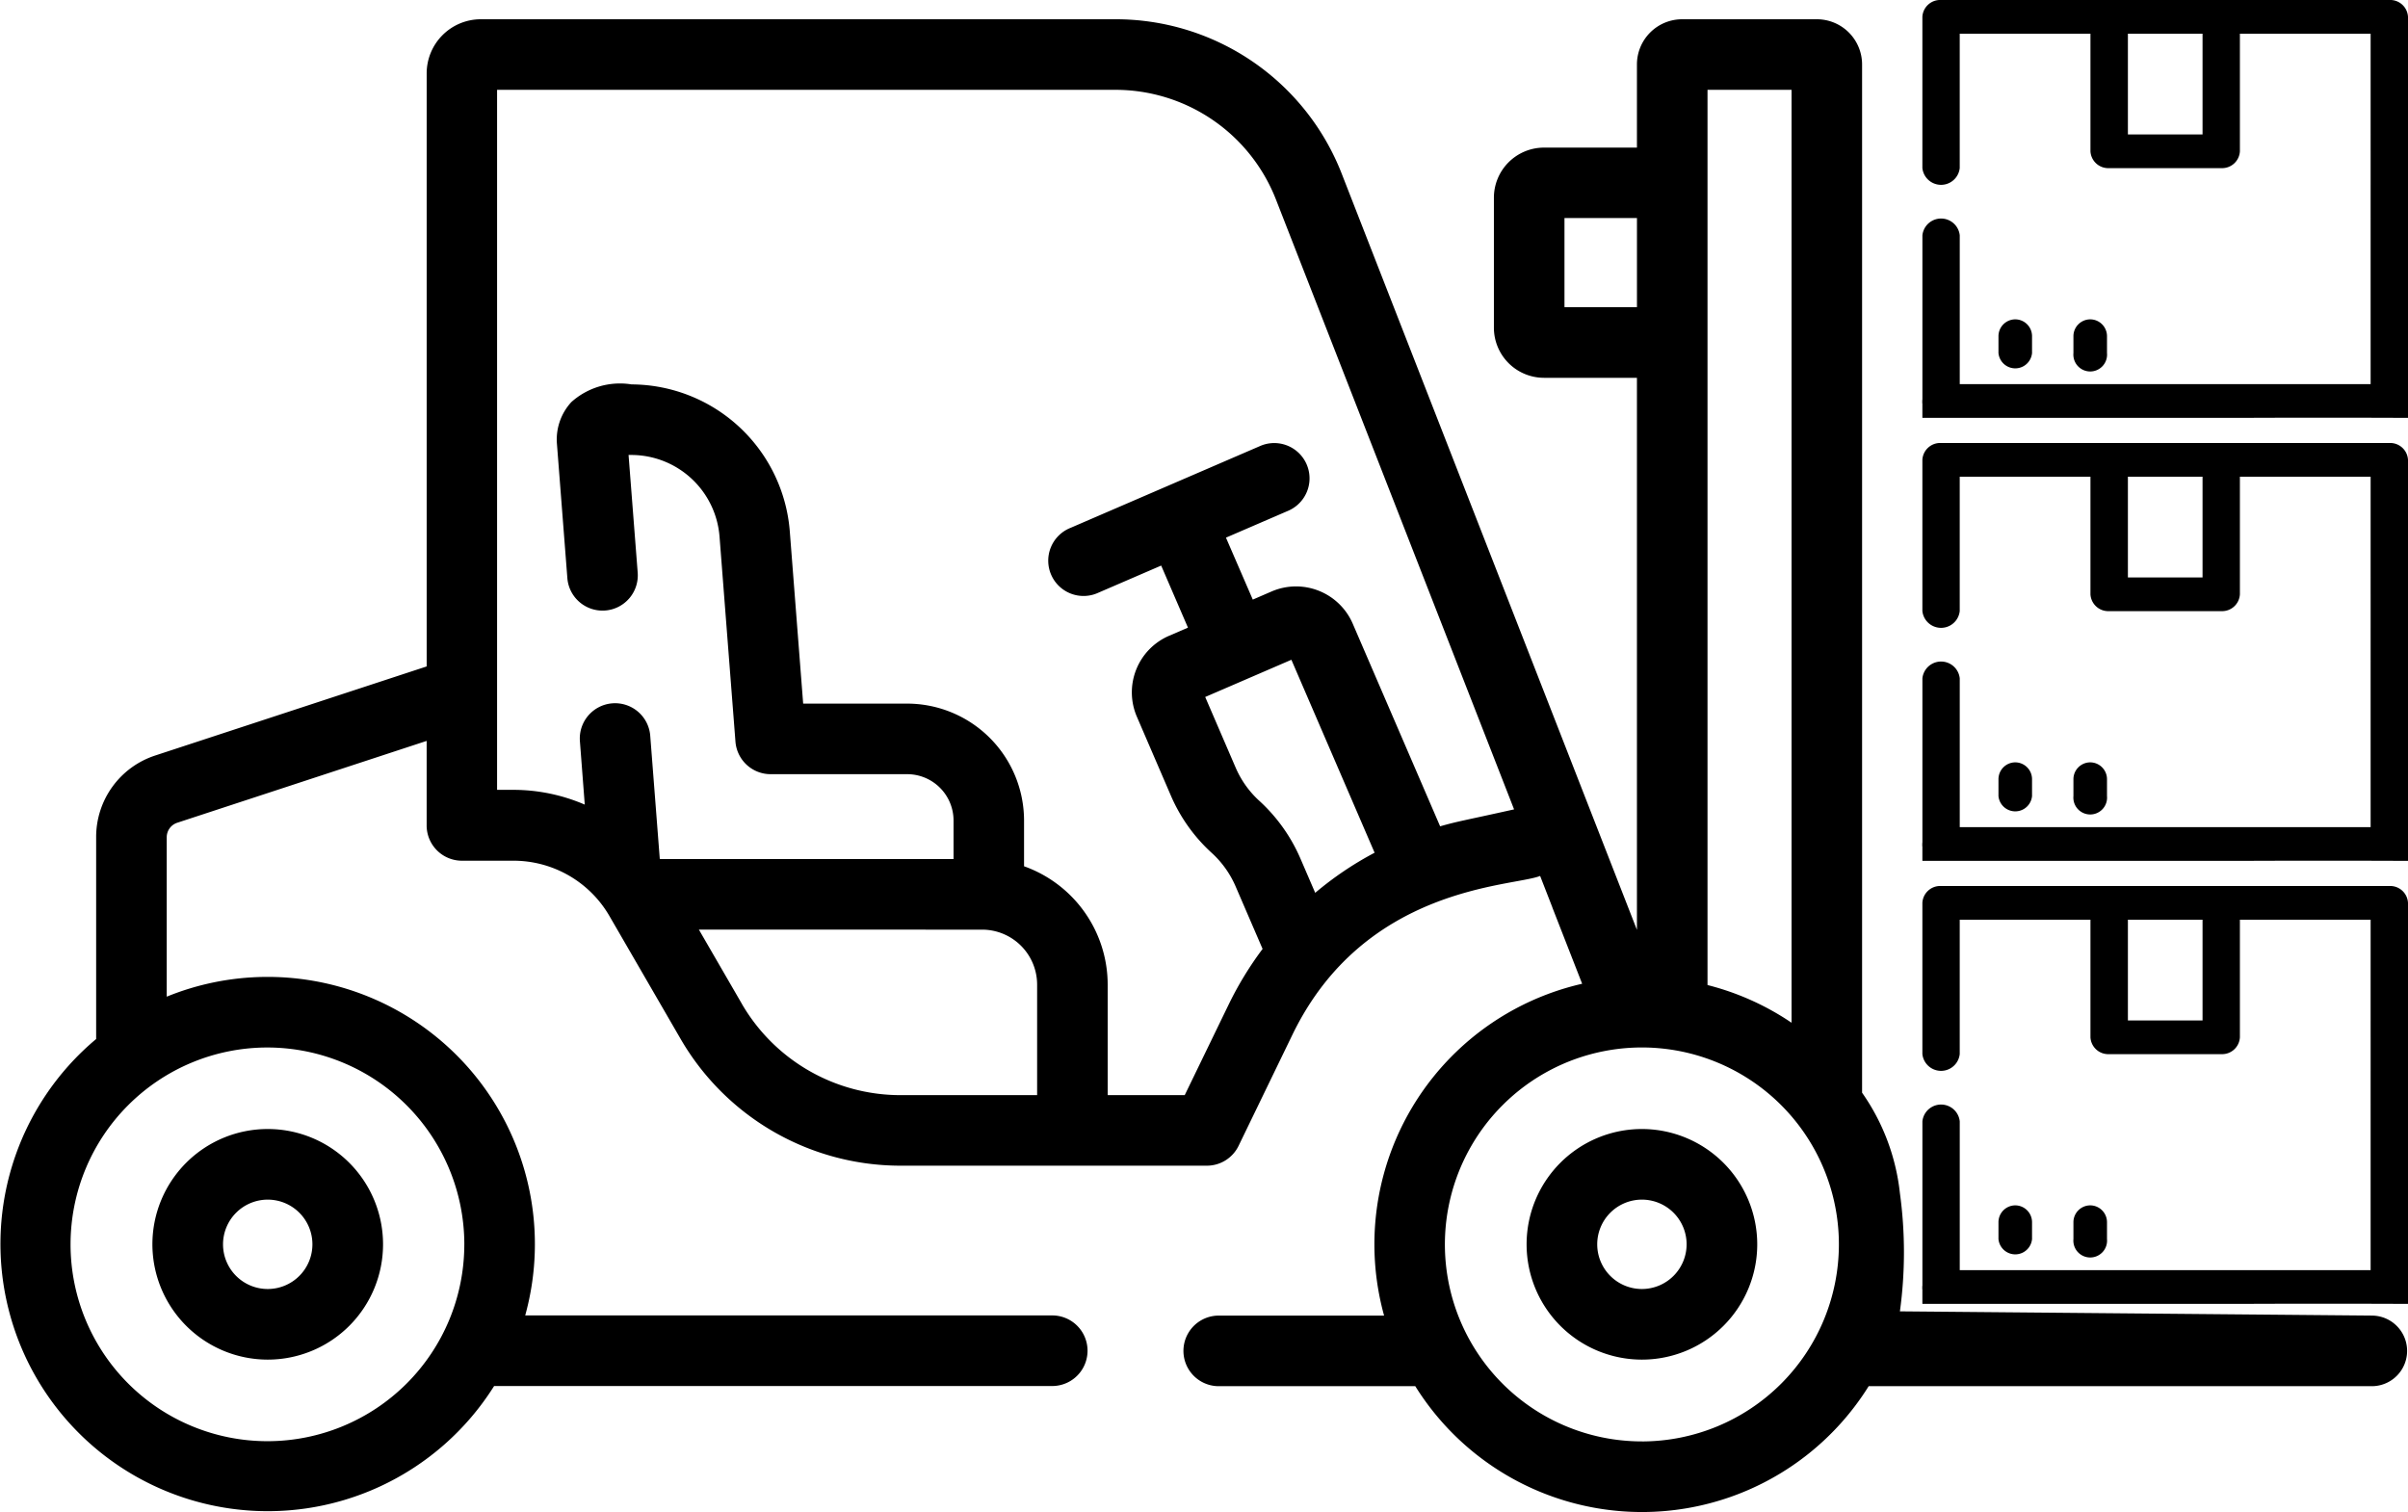
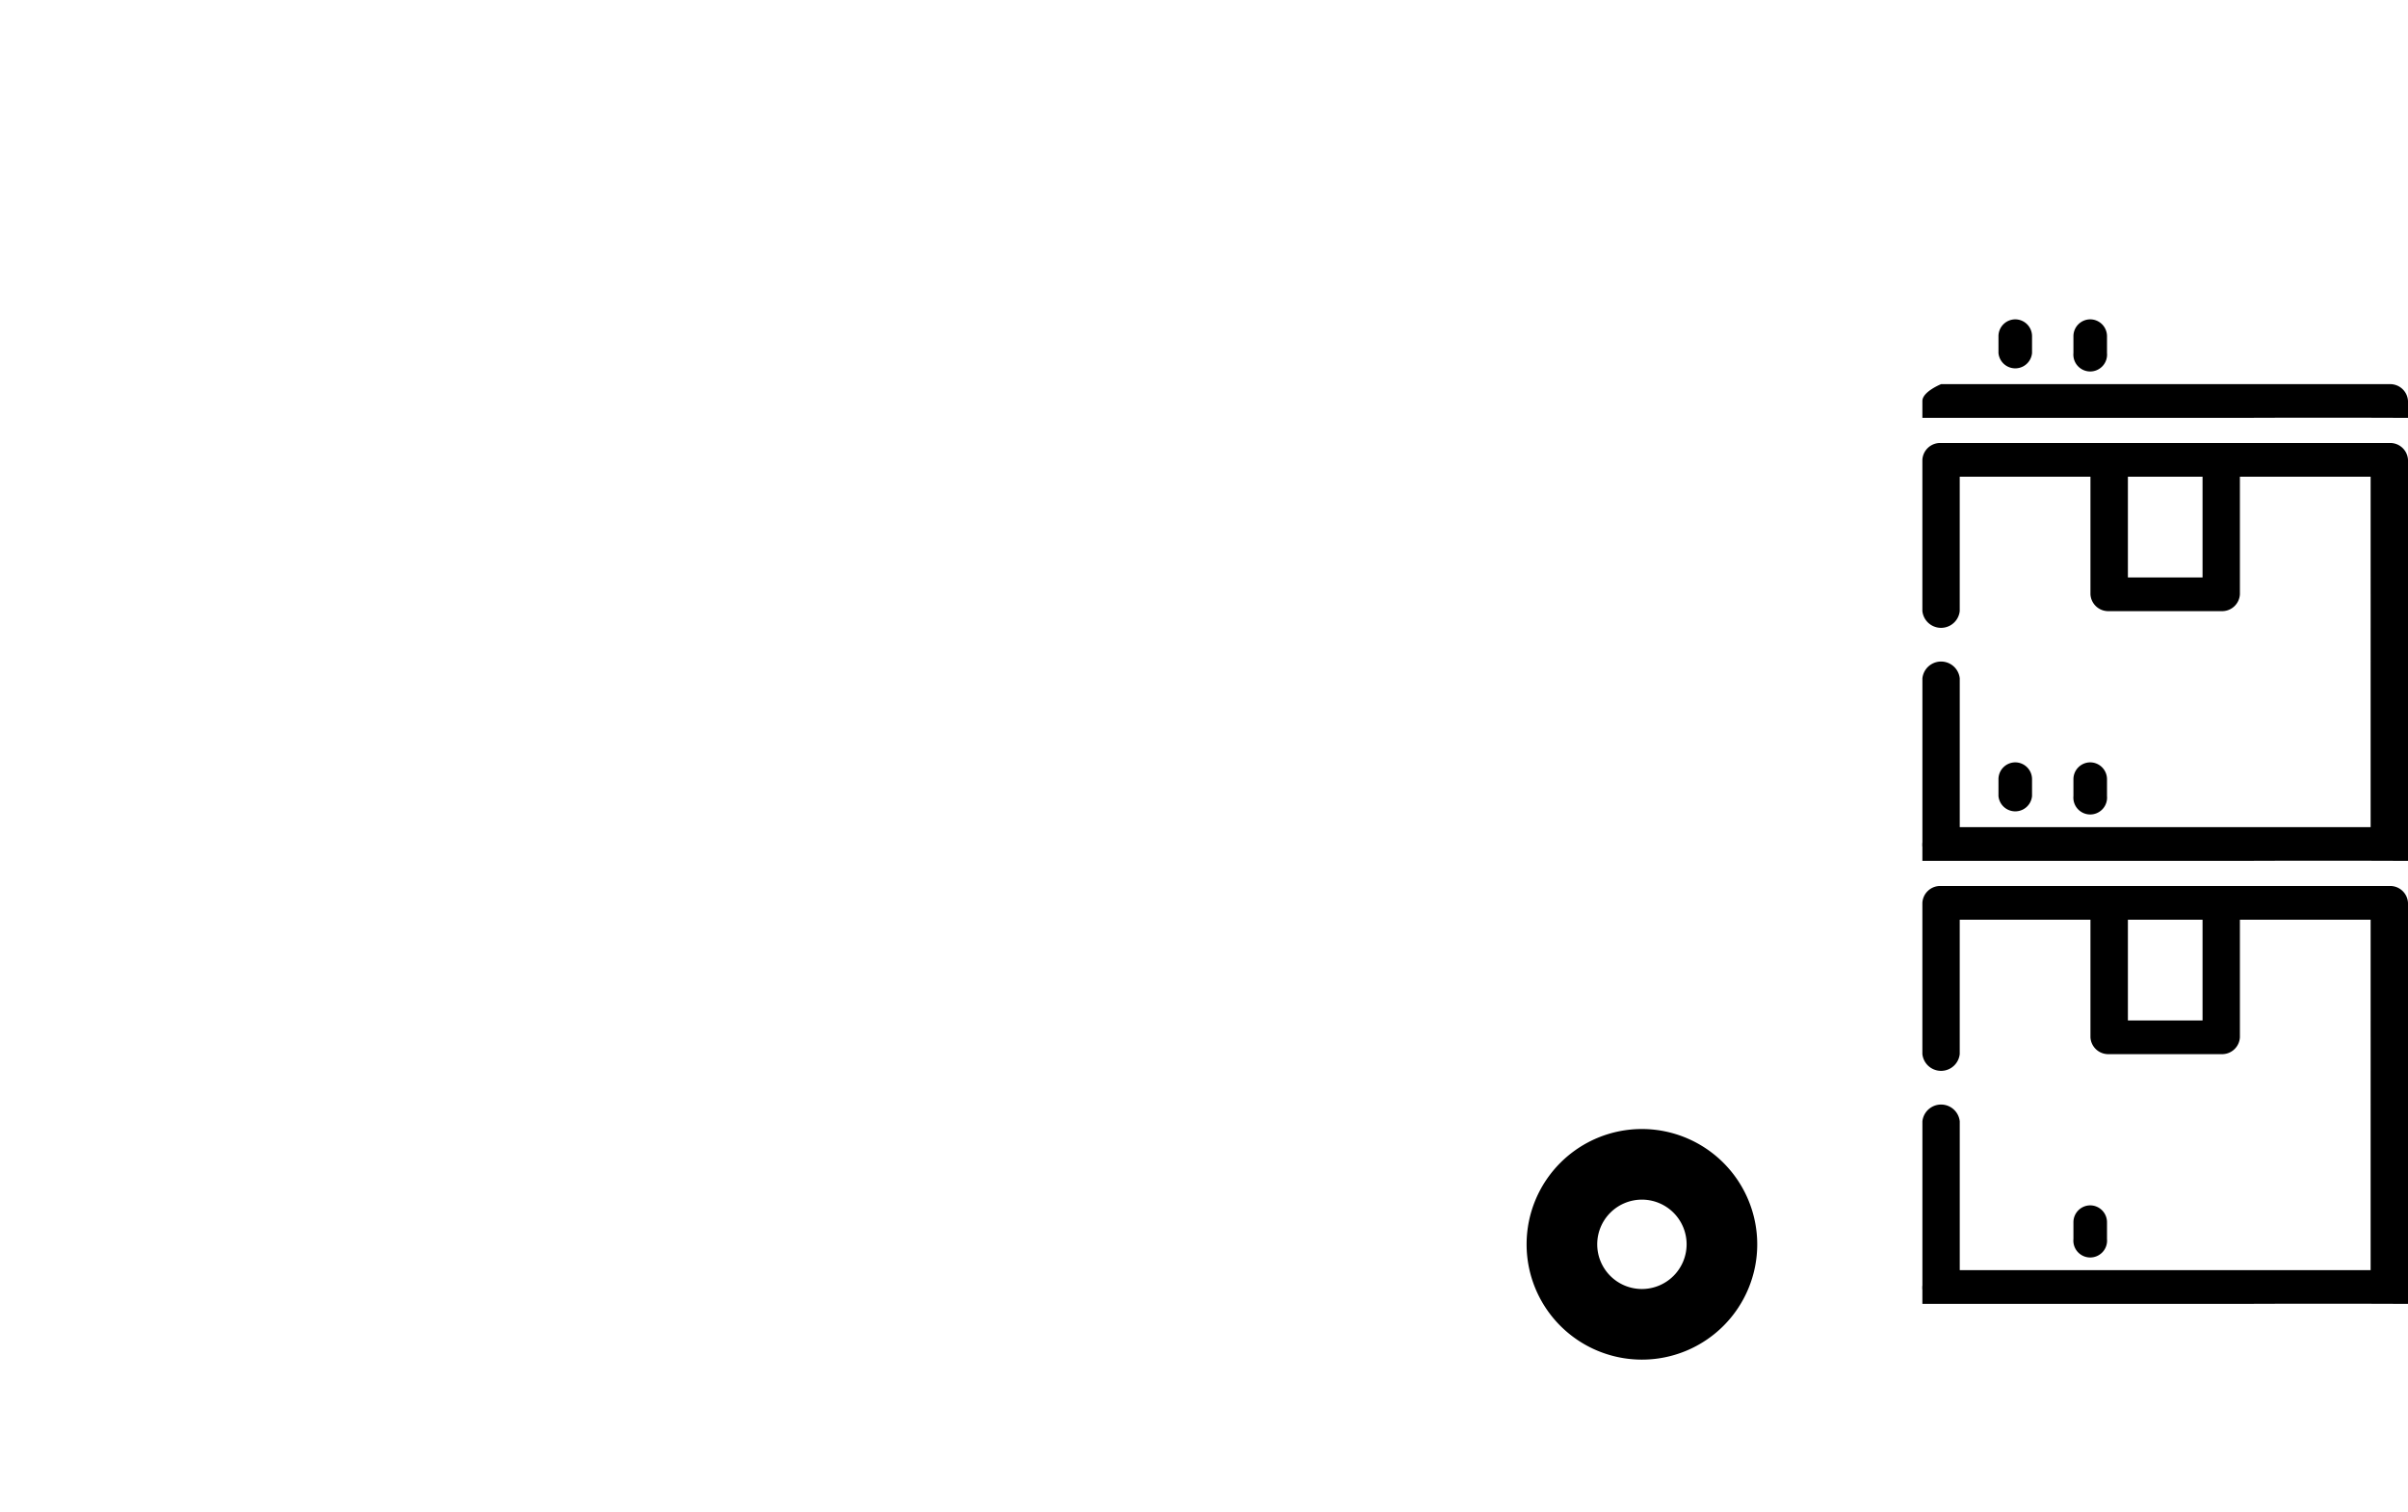
<svg xmlns="http://www.w3.org/2000/svg" width="100" height="62.8" viewBox="0 0 100 62.8">
  <g id="Pick_up" data-name="Pick up" transform="translate(0 -5.2)">
    <g id="forklift" transform="translate(0 -91.369)">
-       <path id="Path_40" data-name="Path 40" d="M98.535,151.211,78.9,151.035a18.074,18.074,0,0,0,0-4.907,8.928,8.928,0,0,0-1.571-4.174V99.245a1.878,1.878,0,0,0-1.875-1.876h-5.6a1.878,1.878,0,0,0-1.875,1.876V102.7H64.118a2.082,2.082,0,0,0-2.079,2.08v5.4a2.082,2.082,0,0,0,2.079,2.081h3.861v22.929L55.733,103.819a10.073,10.073,0,0,0-9.439-6.45H19.965a2.249,2.249,0,0,0-2.246,2.247v24.633l-11.275,3.7a3.559,3.559,0,0,0-2.451,3.387v8.388a11.1,11.1,0,1,0,16.527,14.412H43.736a1.466,1.466,0,0,0,0-2.931H21.811A11.1,11.1,0,0,0,6.924,137.965v-6.623a.633.633,0,0,1,.435-.6l10.359-3.4v3.51a1.465,1.465,0,0,0,1.465,1.466h2.145A4.607,4.607,0,0,1,25.3,134.6l2.973,5.134a10.557,10.557,0,0,0,9.107,5.251H50.119a1.465,1.465,0,0,0,1.318-.826l2.232-4.608c3-6.2,9.149-6.145,10.29-6.6l.506,1.3,0,.006,1.239,3.172a11.1,11.1,0,0,0-8.225,13.783H50.574a1.466,1.466,0,0,0,0,2.931h8.2a11.092,11.092,0,0,0,18.829,0H98.535a1.466,1.466,0,0,0,0-2.931Zm-79.253-2.954a8.176,8.176,0,1,1-8.177-8.181A8.188,8.188,0,0,1,19.283,148.257ZM74.4,100.3v38.748a11.053,11.053,0,0,0-3.49-1.566V100.3Zm-9.43,9.026v-3.7h3.01v3.7Zm-34.16,28.939-1.786-3.084H40.787a2.286,2.286,0,0,1,2.283,2.285v4.589H37.381a7.618,7.618,0,0,1-6.572-3.789Zm23.809-4.611-.623-1.445a7.01,7.01,0,0,0-1.7-2.379,4.007,4.007,0,0,1-.981-1.377l-1.265-2.935,3.579-1.546,3.456,8.014a13.875,13.875,0,0,0-2.469,1.668Zm5.188-2.762-3.633-8.425a2.565,2.565,0,0,0-3.362-1.334l-.786.34L50.912,118.9l2.605-1.125a1.466,1.466,0,0,0-1.161-2.692l-7.9,3.411a1.466,1.466,0,1,0,1.161,2.691l2.605-1.125,1.112,2.578-.784.338a2.558,2.558,0,0,0-1.337,3.363l1.413,3.279a6.922,6.922,0,0,0,1.7,2.381,4.051,4.051,0,0,1,.982,1.375l1.125,2.608a14.207,14.207,0,0,0-1.4,2.292L49.2,142.054H46v-4.589a5.224,5.224,0,0,0-3.473-4.916v-1.9a4.86,4.86,0,0,0-4.854-4.856H33.354l-.557-7.176a6.622,6.622,0,0,0-6.569-6.082,3.023,3.023,0,0,0-2.5.733,2.292,2.292,0,0,0-.6,1.729l.432,5.565a1.465,1.465,0,1,0,2.921-.227l-.378-4.869h.129a3.677,3.677,0,0,1,3.648,3.377l.662,8.528A1.465,1.465,0,0,0,32,128.724h5.675a1.926,1.926,0,0,1,1.924,1.925v1.6H27.4l-.395-5.1a1.465,1.465,0,1,0-2.921.226l.2,2.613a7.493,7.493,0,0,0-2.961-.613h-.68v-1s0-.008,0-.011V100.3H46.294A7.16,7.16,0,0,1,53,104.886l9.877,25.3c-2.105.47-2.3.484-3.076.705Zm8.383,25.545a8.181,8.181,0,1,1,8.176-8.181A8.188,8.188,0,0,1,68.188,156.438Zm10.7-5.228Z" transform="translate(0)" fill="#000" />
-       <path id="Path_41" data-name="Path 41" d="M37.158,342.851a4.789,4.789,0,1,0-4.789-4.789A4.794,4.794,0,0,0,37.158,342.851Zm0-6.645a1.856,1.856,0,1,1-1.856,1.856A1.858,1.858,0,0,1,37.158,336.206Z" transform="translate(-26.04 -189.811)" fill="#000" />
      <path id="Path_42" data-name="Path 42" d="M329.419,333.273a4.789,4.789,0,1,0,4.789,4.789A4.794,4.794,0,0,0,329.419,333.273Zm0,6.645a1.856,1.856,0,1,1,1.856-1.856A1.858,1.858,0,0,1,329.419,339.918Z" transform="translate(-261.233 -189.811)" fill="#000" />
    </g>
    <g id="box" transform="translate(60 42)">
      <g id="Group_15" data-name="Group 15" transform="translate(19.833)">
        <g id="Group_14" data-name="Group 14">
          <path id="Path_45" data-name="Path 45" d="M40,16.754V.7a.74.74,0,0,0-.776-.7H20.609a.74.74,0,0,0-.776.7V6.981a.78.78,0,0,0,1.551,0V1.4h5.429V6.283a.74.74,0,0,0,.776.7h4.654a.74.74,0,0,0,.776-.7V1.4h5.429V16.754H21.385V9.773a.78.78,0,0,0-1.551,0v6.981h0S36.174,16.741,40,16.754ZM31.468,5.585h-3.1V1.4h3.1Z" transform="translate(-19.833)" fill="#000" />
        </g>
      </g>
      <g id="Group_25" data-name="Group 25" transform="translate(26.106 13.264)">
        <g id="Group_24" data-name="Group 24">
          <path id="Path_50" data-name="Path 50" d="M200.7,152a.7.7,0,0,0-.7.7v.7a.7.7,0,1,0,1.394,0v-.7A.7.7,0,0,0,200.7,152Z" transform="translate(-200 -152)" fill="#000" />
        </g>
      </g>
      <g id="Group_27" data-name="Group 27" transform="translate(22.993 13.264)">
        <g id="Group_26" data-name="Group 26">
-           <path id="Path_51" data-name="Path 51" d="M168.7,152a.7.7,0,0,0-.7.7v.7a.7.7,0,0,0,1.394,0v-.7A.7.7,0,0,0,168.7,152Z" transform="translate(-168 -152)" fill="#000" />
-         </g>
+           </g>
      </g>
      <path id="Path_1074" data-name="Path 1074" d="M40,1.4V.7a.74.74,0,0,0-.776-.7H20.609s-.776.313-.776.7v.7H33.019S36.174,1.383,40,1.4Zm-11.635,0h0Z" transform="translate(0 15.956)" fill="#000" />
    </g>
    <g id="box-2" data-name="box" transform="translate(60 23.6)">
      <g id="Group_15-2" data-name="Group 15" transform="translate(19.833)">
        <g id="Group_14-2" data-name="Group 14">
          <path id="Path_45-2" data-name="Path 45" d="M40,16.754V.7a.74.74,0,0,0-.776-.7H20.609a.74.74,0,0,0-.776.7V6.981a.78.78,0,0,0,1.551,0V1.4h5.429V6.283a.74.74,0,0,0,.776.7h4.654a.74.74,0,0,0,.776-.7V1.4h5.429V16.754H21.385V9.773a.78.78,0,0,0-1.551,0v6.981h0S36.174,16.741,40,16.754ZM31.468,5.585h-3.1V1.4h3.1Z" transform="translate(-19.833)" fill="#000" />
        </g>
      </g>
      <g id="Group_25-2" data-name="Group 25" transform="translate(26.106 13.264)">
        <g id="Group_24-2" data-name="Group 24">
          <path id="Path_50-2" data-name="Path 50" d="M200.7,152a.7.7,0,0,0-.7.7v.7a.7.7,0,1,0,1.394,0v-.7A.7.7,0,0,0,200.7,152Z" transform="translate(-200 -152)" fill="#000" />
        </g>
      </g>
      <g id="Group_27-2" data-name="Group 27" transform="translate(22.993 13.264)">
        <g id="Group_26-2" data-name="Group 26">
          <path id="Path_51-2" data-name="Path 51" d="M168.7,152a.7.7,0,0,0-.7.7v.7a.7.7,0,0,0,1.394,0v-.7A.7.7,0,0,0,168.7,152Z" transform="translate(-168 -152)" fill="#000" />
        </g>
      </g>
      <path id="Path_1074-2" data-name="Path 1074" d="M40,1.4V.7a.74.74,0,0,0-.776-.7H20.609s-.776.313-.776.7v.7H33.019S36.174,1.383,40,1.4Zm-11.635,0h0Z" transform="translate(0 15.956)" fill="#000" />
    </g>
    <g id="box-3" data-name="box" transform="translate(60 5.2)">
      <g id="Group_15-3" data-name="Group 15" transform="translate(19.833)">
        <g id="Group_14-3" data-name="Group 14">
-           <path id="Path_45-3" data-name="Path 45" d="M40,16.754V.7a.74.74,0,0,0-.776-.7H20.609a.74.74,0,0,0-.776.7V6.981a.78.78,0,0,0,1.551,0V1.4h5.429V6.283a.74.74,0,0,0,.776.7h4.654a.74.74,0,0,0,.776-.7V1.4h5.429V16.754H21.385V9.773a.78.78,0,0,0-1.551,0v6.981h0S36.174,16.741,40,16.754ZM31.468,5.585h-3.1V1.4h3.1Z" transform="translate(-19.833)" fill="#000" />
-         </g>
+           </g>
      </g>
      <g id="Group_25-3" data-name="Group 25" transform="translate(26.106 13.264)">
        <g id="Group_24-3" data-name="Group 24">
          <path id="Path_50-3" data-name="Path 50" d="M200.7,152a.7.7,0,0,0-.7.7v.7a.7.7,0,1,0,1.394,0v-.7A.7.7,0,0,0,200.7,152Z" transform="translate(-200 -152)" fill="#000" />
        </g>
      </g>
      <g id="Group_27-3" data-name="Group 27" transform="translate(22.993 13.264)">
        <g id="Group_26-3" data-name="Group 26">
          <path id="Path_51-3" data-name="Path 51" d="M168.7,152a.7.7,0,0,0-.7.7v.7a.7.7,0,0,0,1.394,0v-.7A.7.7,0,0,0,168.7,152Z" transform="translate(-168 -152)" fill="#000" />
        </g>
      </g>
      <path id="Path_1074-3" data-name="Path 1074" d="M40,1.4V.7a.74.74,0,0,0-.776-.7H20.609s-.776.313-.776.7v.7H33.019S36.174,1.383,40,1.4Zm-11.635,0h0Z" transform="translate(0 15.956)" fill="#000" />
    </g>
  </g>
</svg>